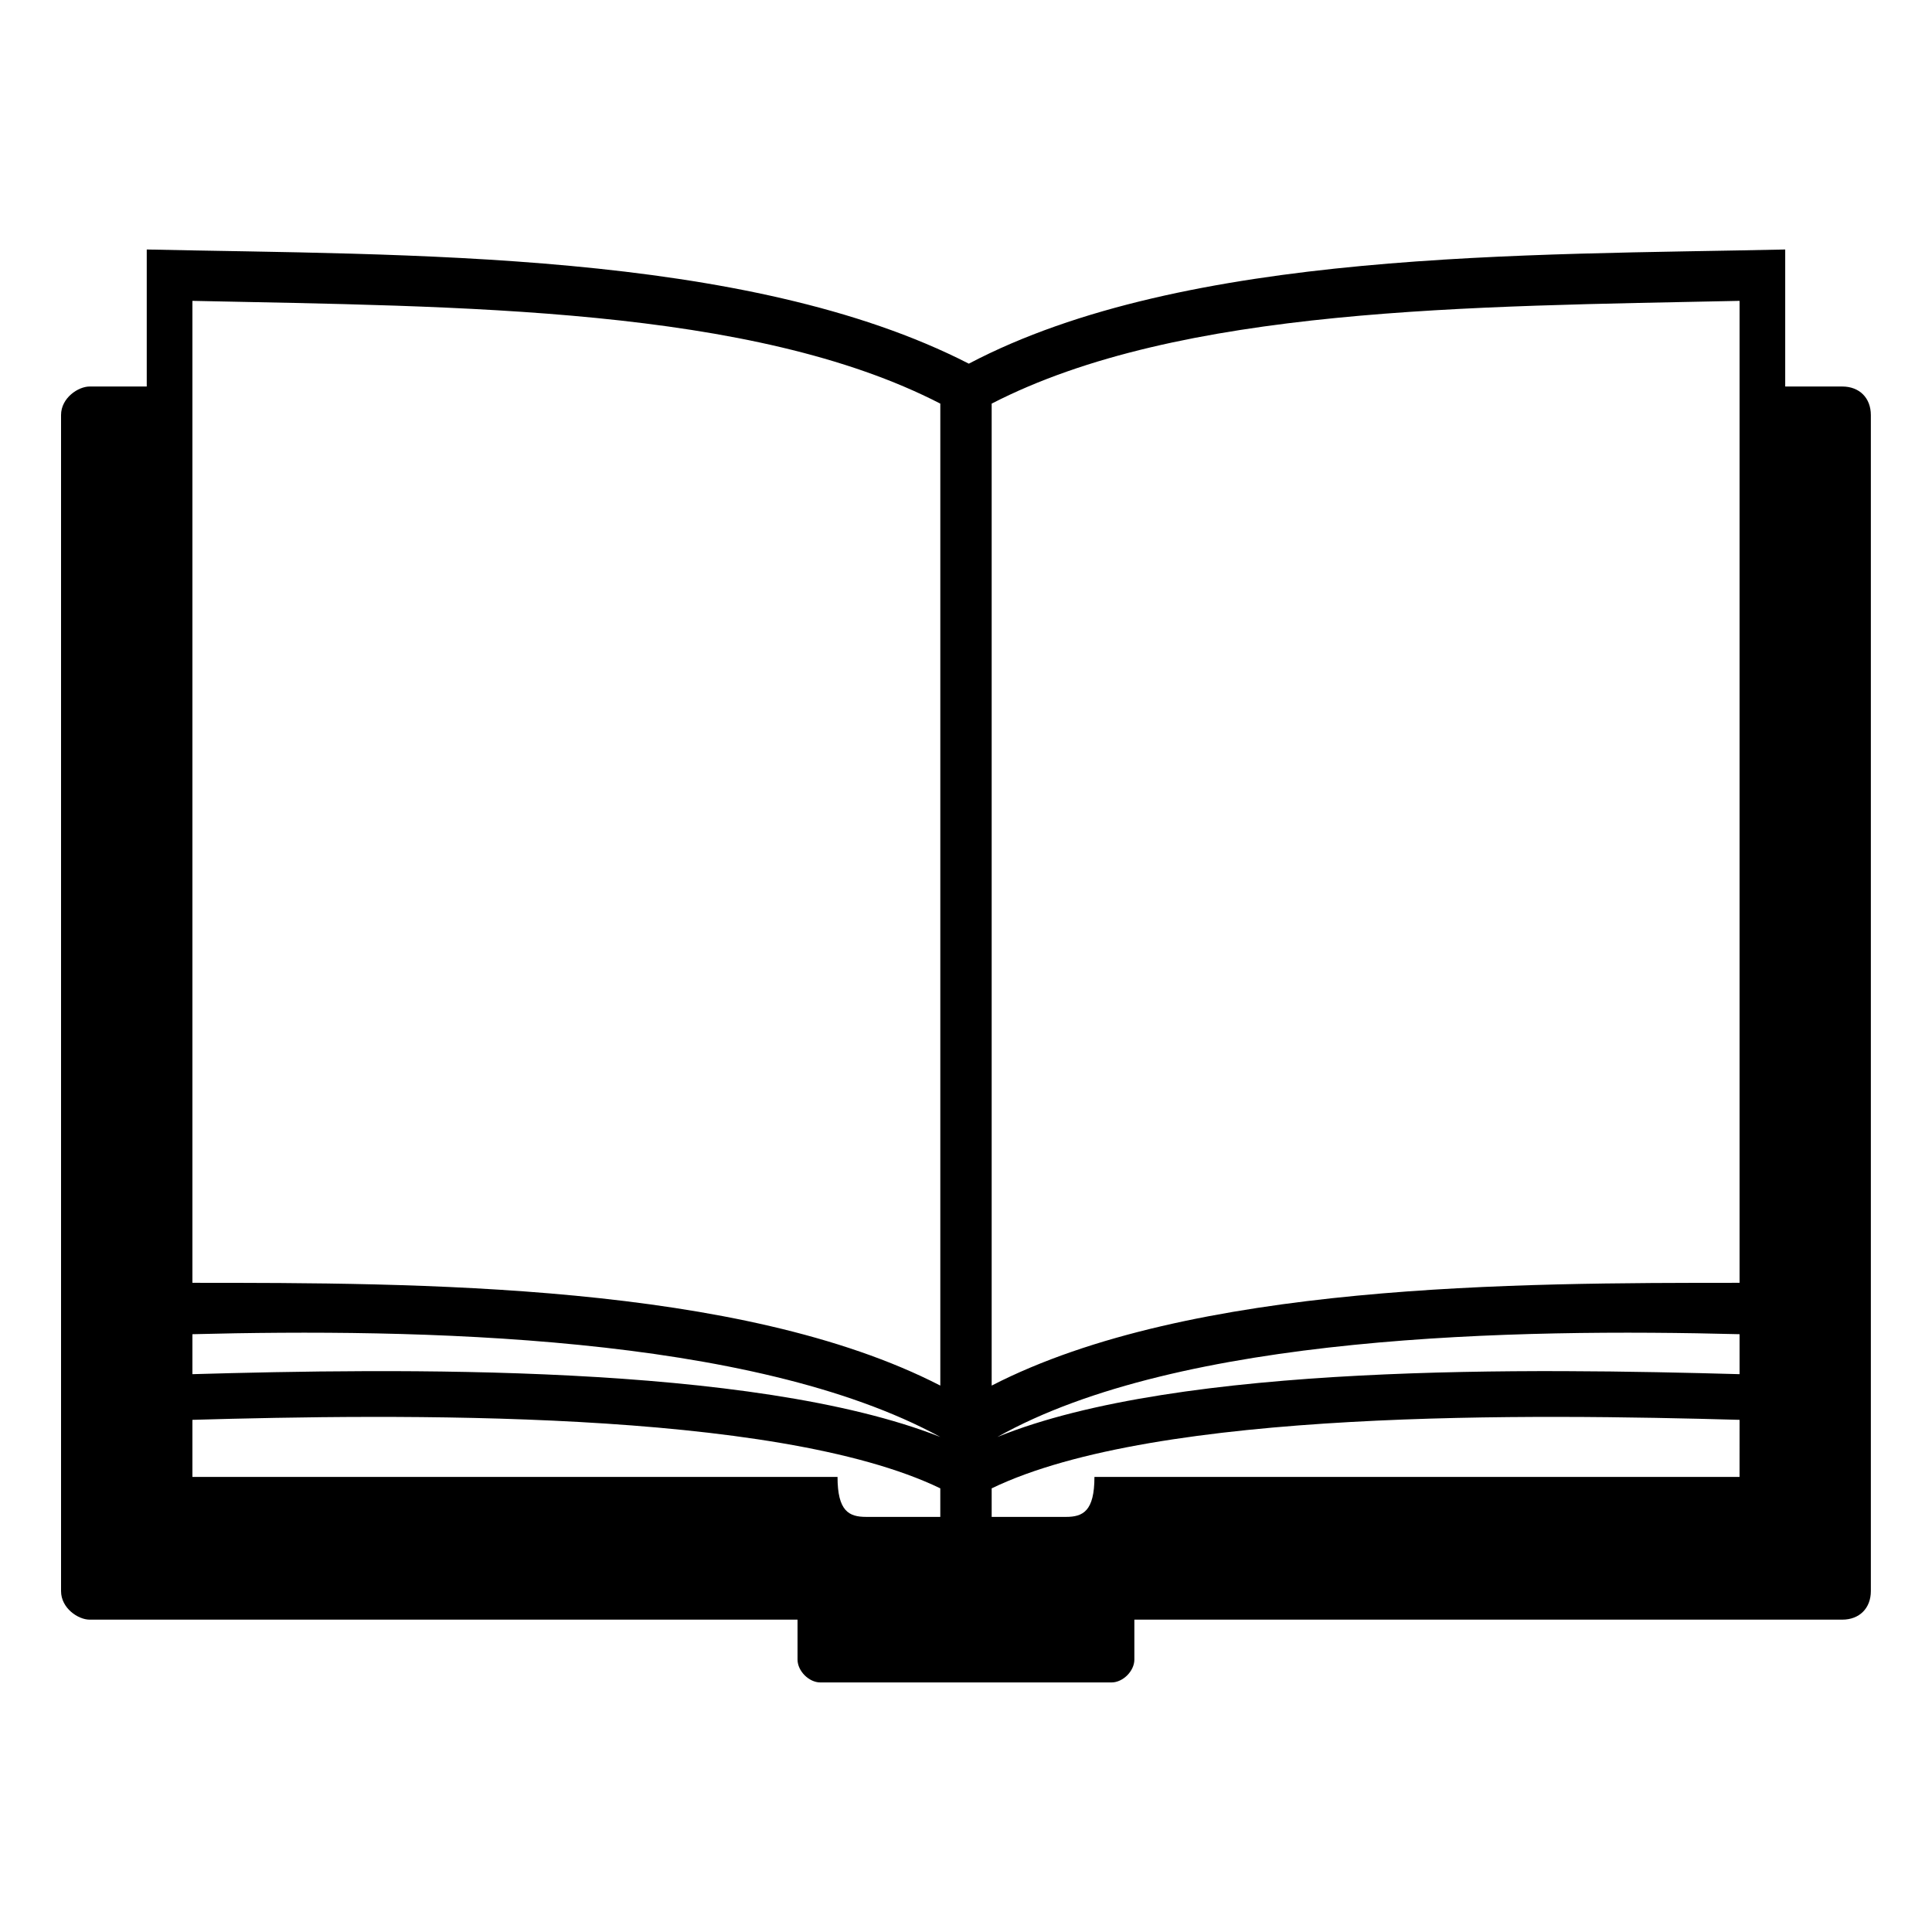
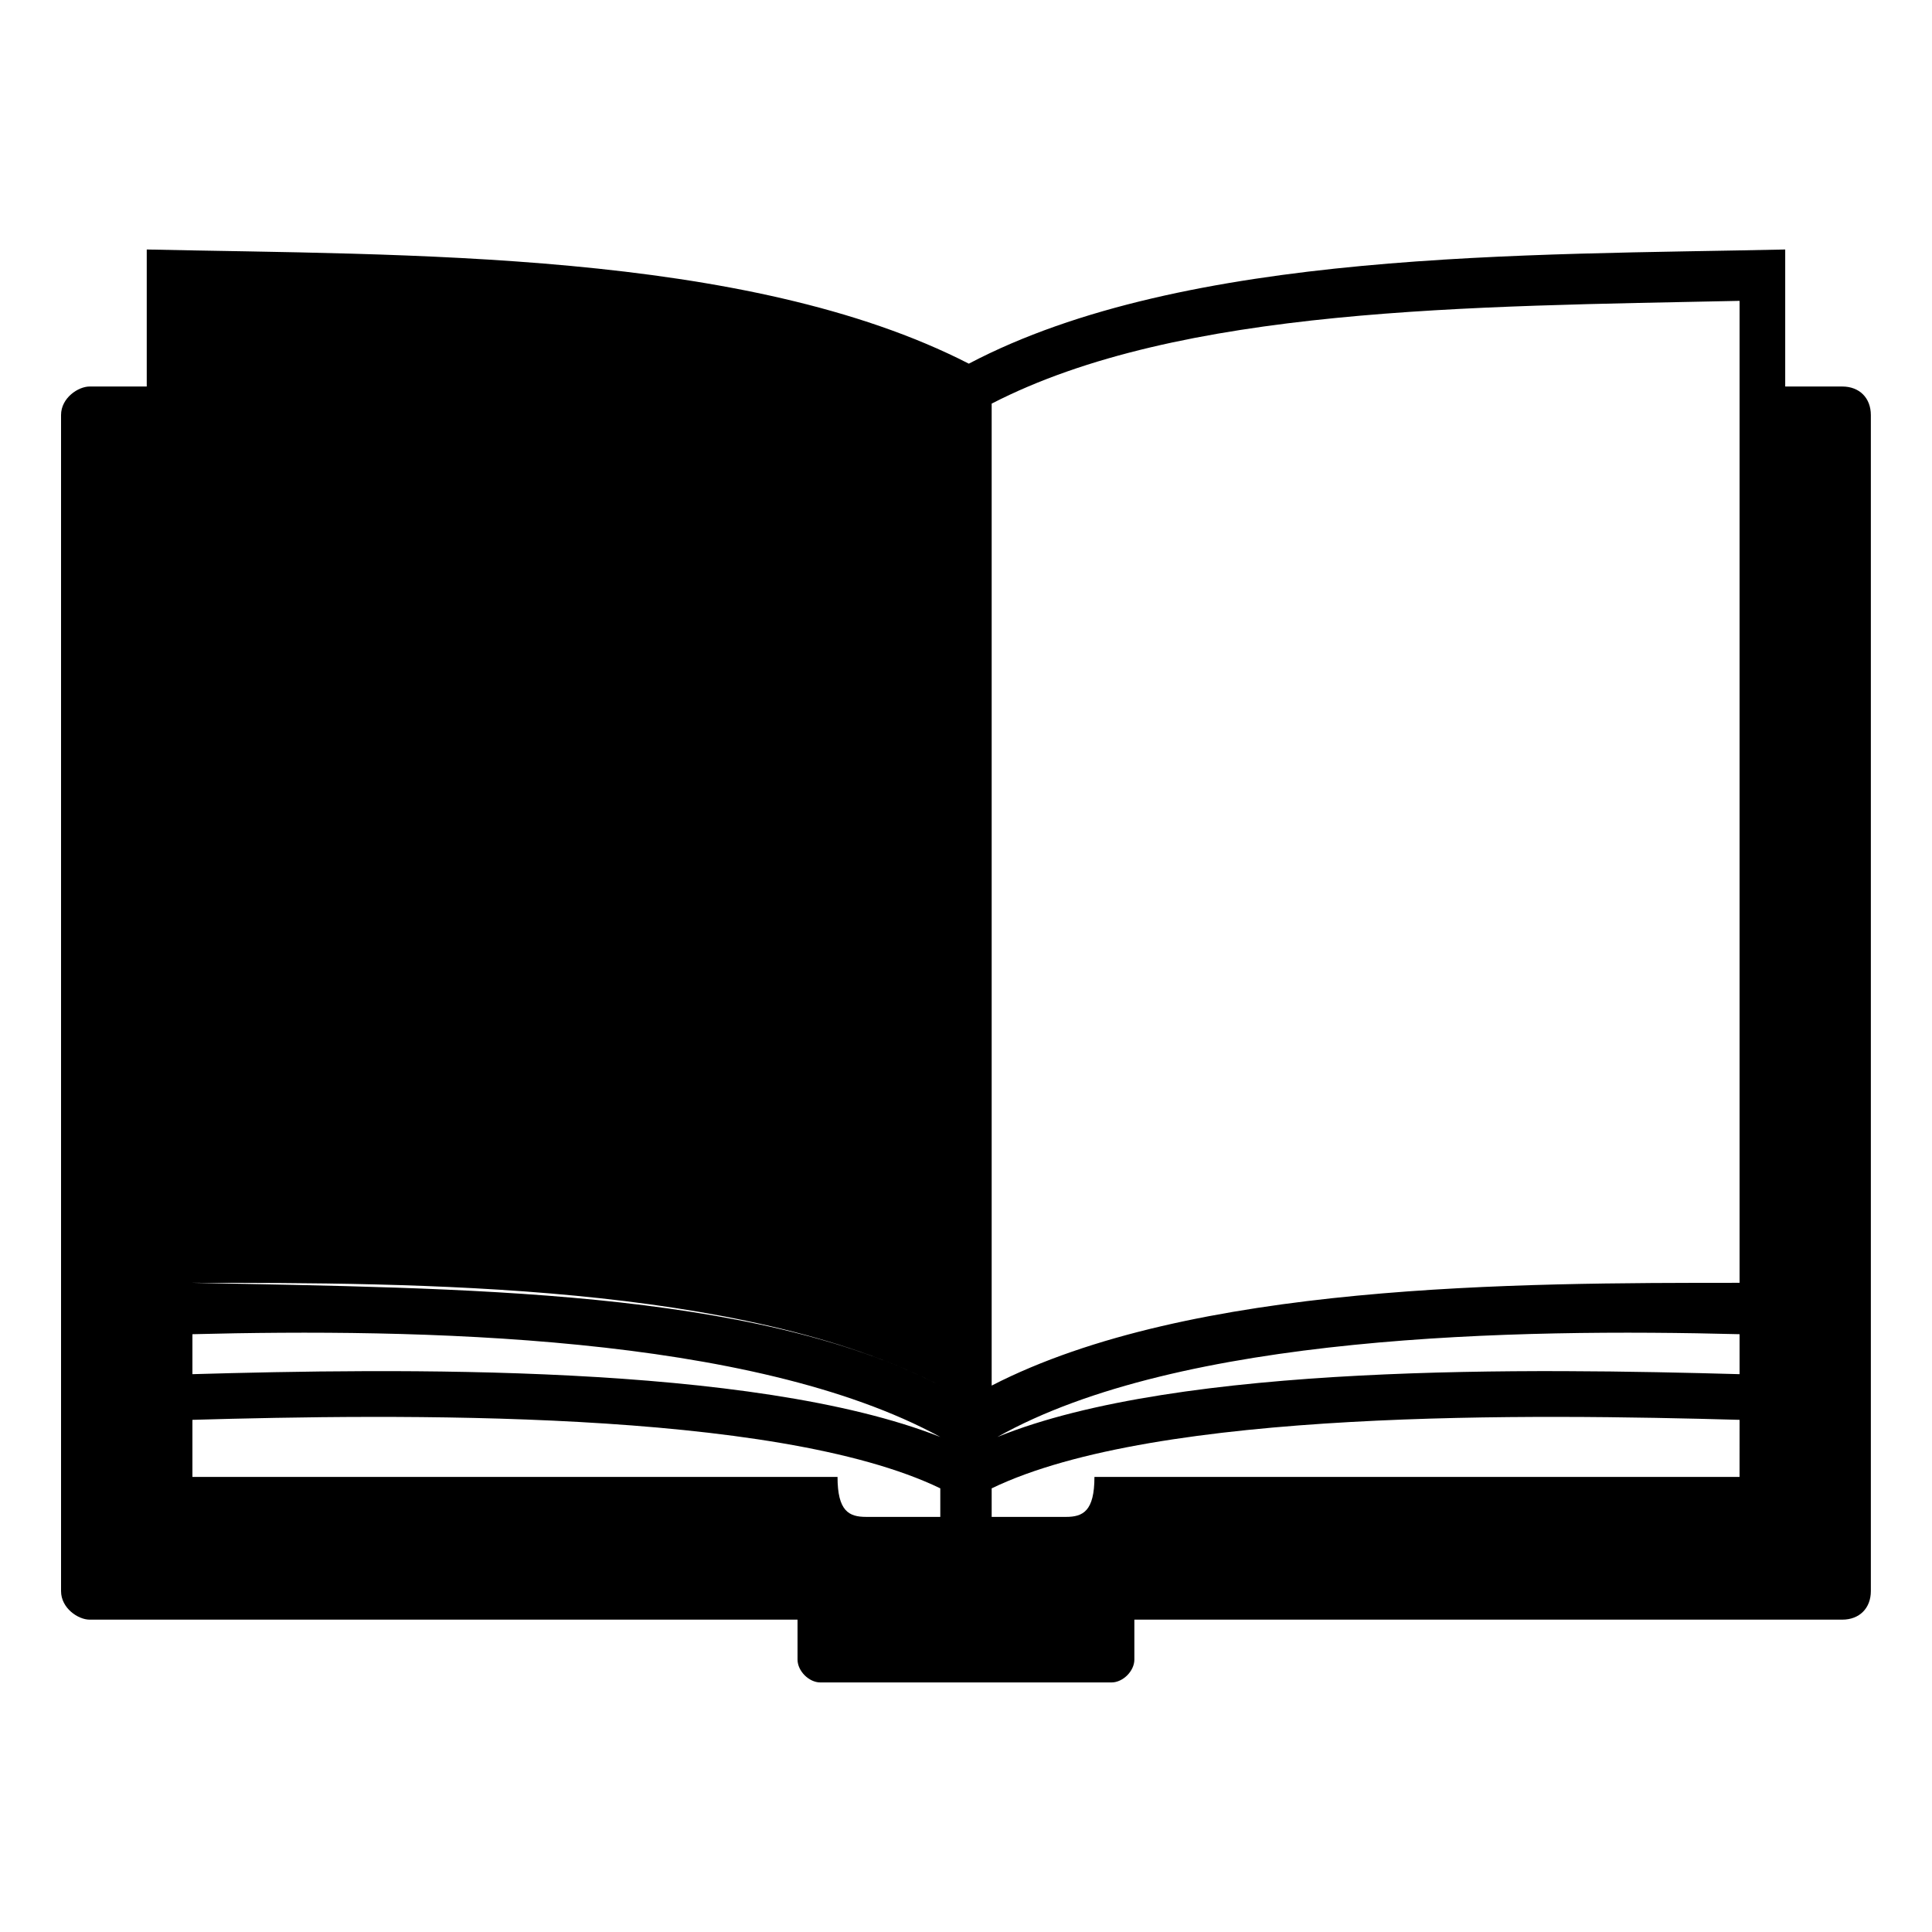
<svg xmlns="http://www.w3.org/2000/svg" fill="#000000" width="800px" height="800px" version="1.1" viewBox="144 144 512 512">
-   <path d="m167.76 246.43h15.129v-36.312c68.082 1.512 158.86 0 217.86 30.258 57.492-30.258 148.27-28.746 216.35-30.258v36.312h15.129c4.539 0 7.566 3.027 7.566 7.566v311.66c0 4.539-3.027 7.566-7.566 7.566h-187.61v10.59c0 3.027-3.027 6.051-6.051 6.051h-77.16c-3.027 0-6.051-3.027-6.051-6.051v-10.59h-187.61c-3.027 0-7.566-3.027-7.566-7.566v-311.66c0-4.539 4.539-7.566 7.566-7.566zm27.234 237.53c59.004 0 145.24 0 198.2 27.234v-260.23c-49.926-25.719-127.09-25.719-198.2-27.234zm211.81 27.234c52.953-27.234 139.19-27.234 198.2-27.234v-260.23c-71.109 1.512-148.27 1.512-198.2 27.234zm198.2-13.617c-59.004-1.512-148.27 0-196.68 27.234 48.414-19.668 142.21-18.156 196.68-16.641zm0 22.695c-54.465-1.512-154.32-3.027-198.2 18.156v7.566h19.668c4.539 0 7.566-1.512 7.566-10.59h170.96zm-211.81 18.156c-43.875-21.18-145.24-19.668-198.2-18.156v15.129h170.96c0 9.078 3.027 10.59 7.566 10.59h19.668v-7.566zm-198.2-30.258c52.953-1.512 148.27-3.027 198.2 16.641-49.926-27.234-139.19-28.746-198.2-27.234z" fill-rule="evenodd" />
+   <path d="m167.76 246.43h15.129v-36.312c68.082 1.512 158.86 0 217.86 30.258 57.492-30.258 148.27-28.746 216.35-30.258v36.312h15.129c4.539 0 7.566 3.027 7.566 7.566v311.66c0 4.539-3.027 7.566-7.566 7.566h-187.61v10.59c0 3.027-3.027 6.051-6.051 6.051h-77.16c-3.027 0-6.051-3.027-6.051-6.051v-10.59h-187.61c-3.027 0-7.566-3.027-7.566-7.566v-311.66c0-4.539 4.539-7.566 7.566-7.566zm27.234 237.53c59.004 0 145.24 0 198.2 27.234c-49.926-25.719-127.09-25.719-198.2-27.234zm211.81 27.234c52.953-27.234 139.19-27.234 198.2-27.234v-260.23c-71.109 1.512-148.27 1.512-198.2 27.234zm198.2-13.617c-59.004-1.512-148.27 0-196.68 27.234 48.414-19.668 142.21-18.156 196.68-16.641zm0 22.695c-54.465-1.512-154.32-3.027-198.2 18.156v7.566h19.668c4.539 0 7.566-1.512 7.566-10.59h170.96zm-211.81 18.156c-43.875-21.18-145.24-19.668-198.2-18.156v15.129h170.96c0 9.078 3.027 10.59 7.566 10.59h19.668v-7.566zm-198.2-30.258c52.953-1.512 148.27-3.027 198.2 16.641-49.926-27.234-139.19-28.746-198.2-27.234z" fill-rule="evenodd" />
</svg>